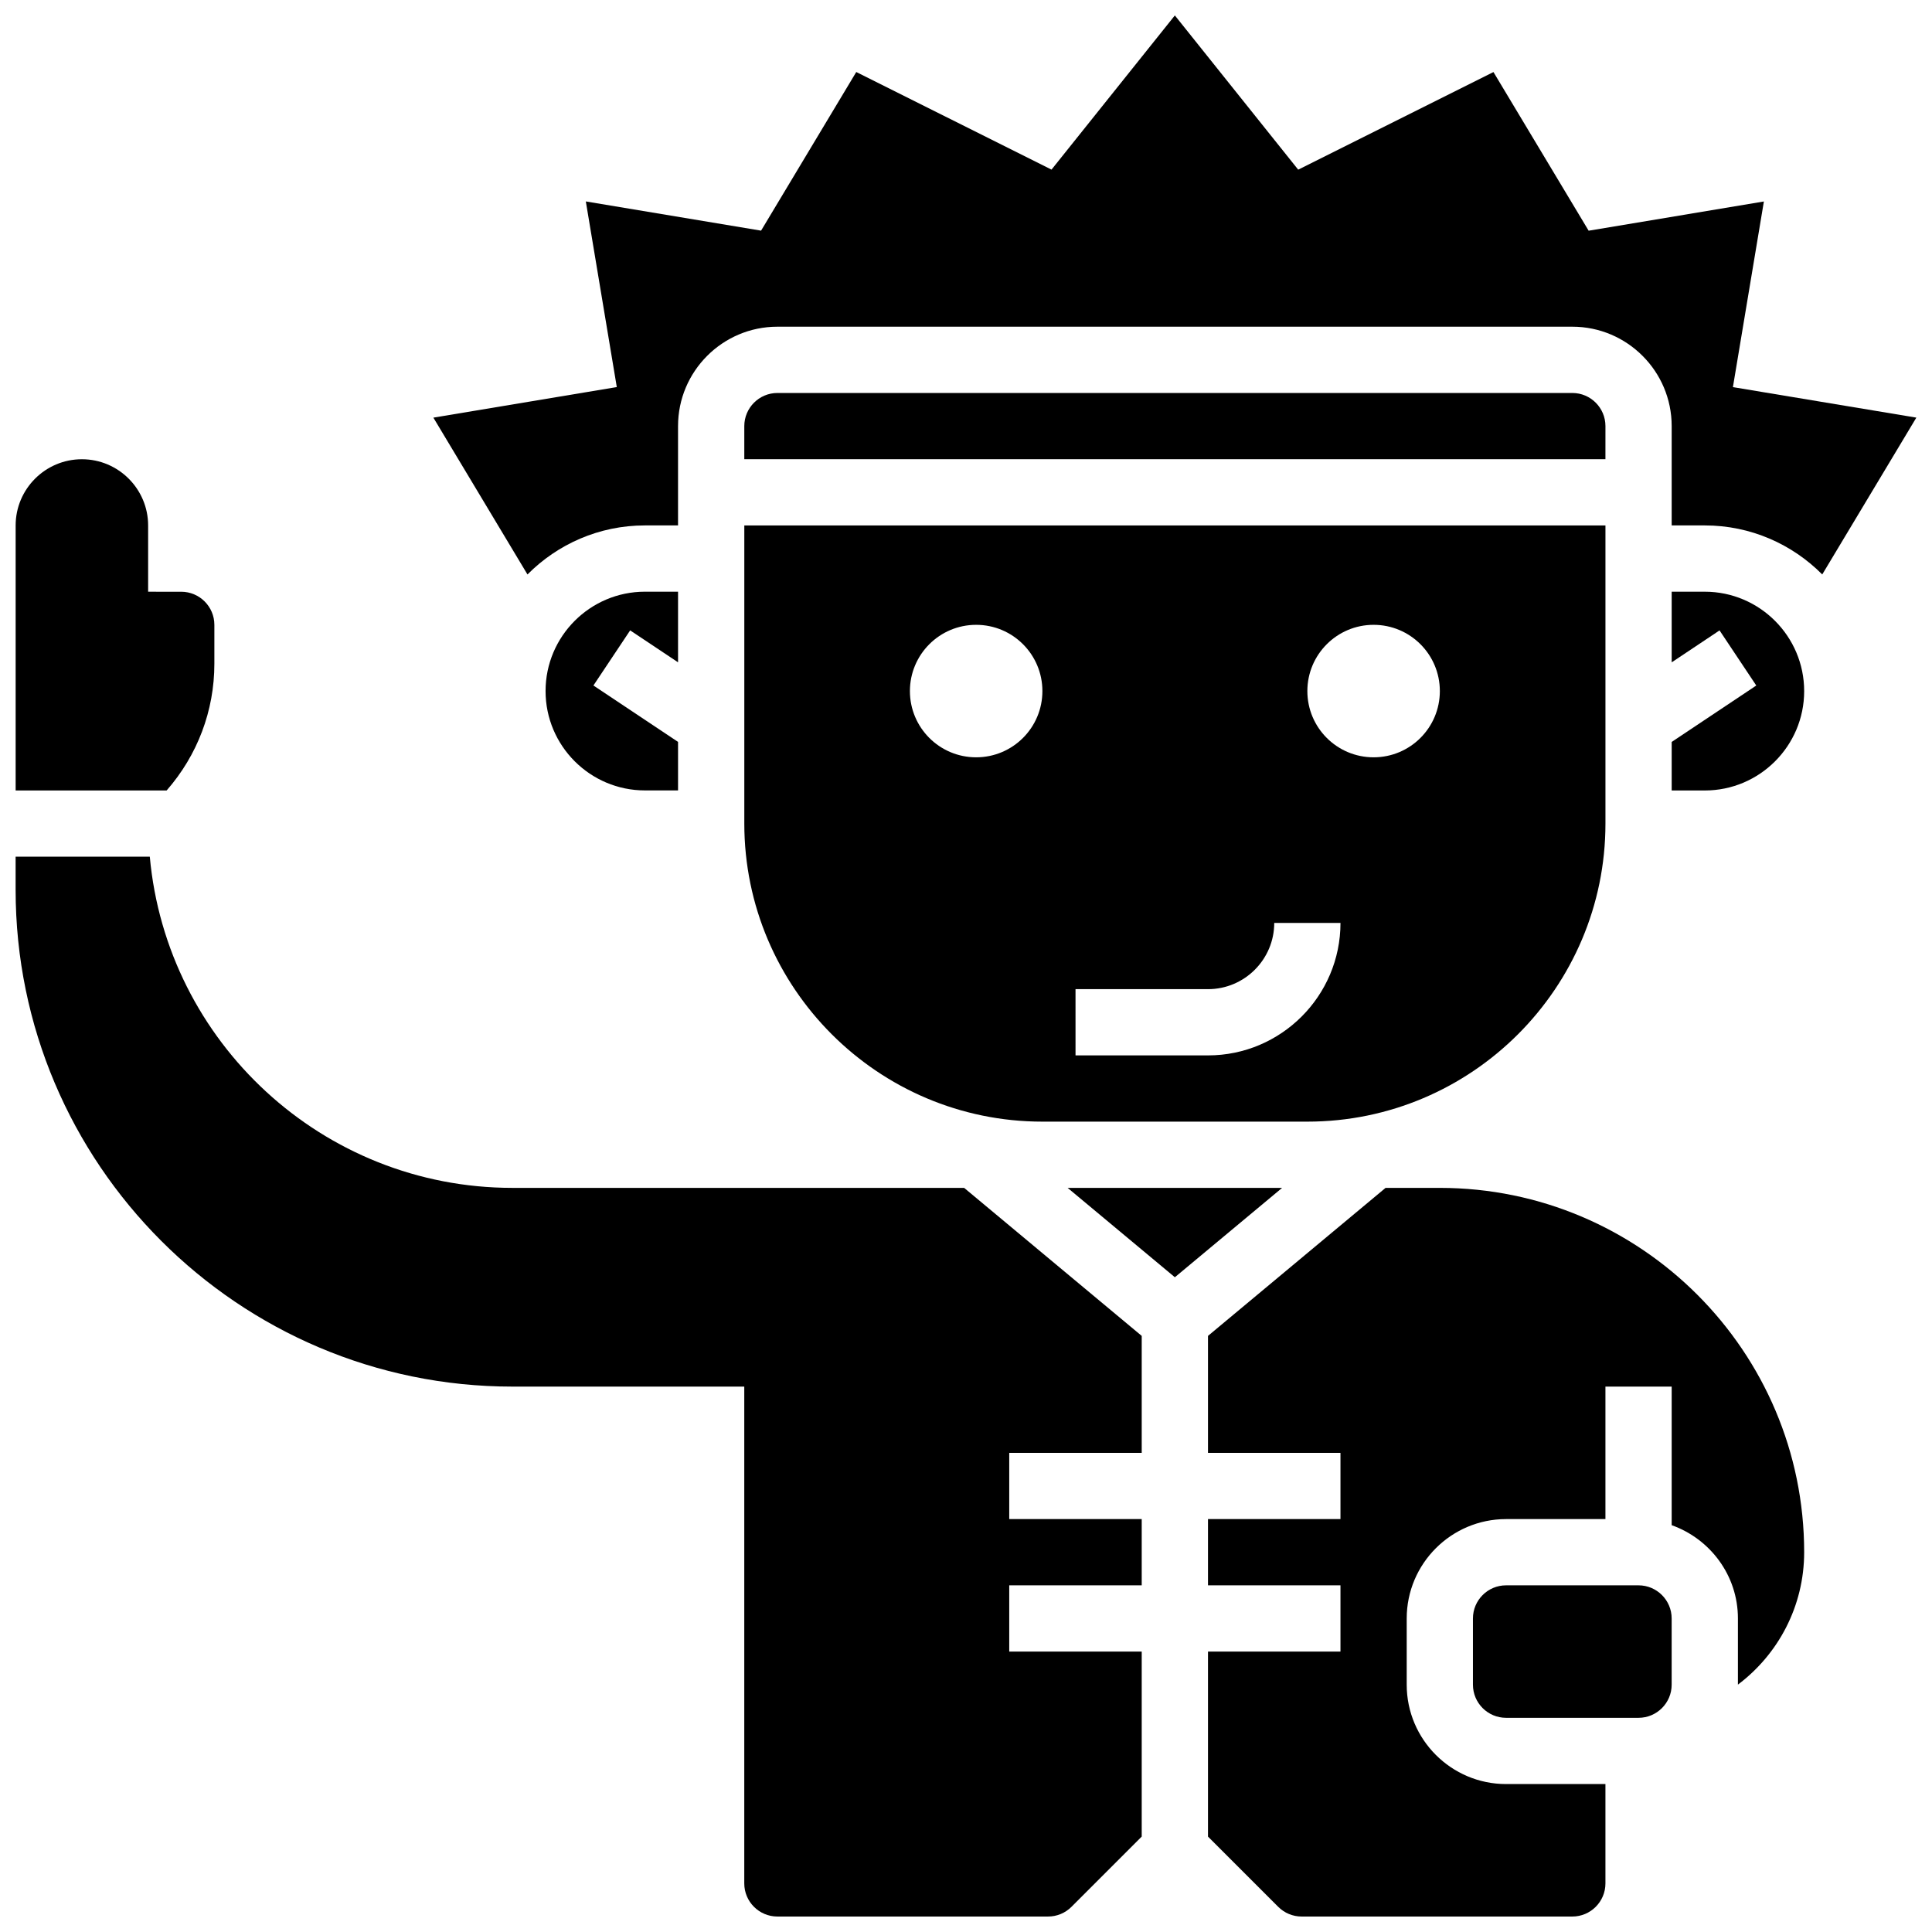
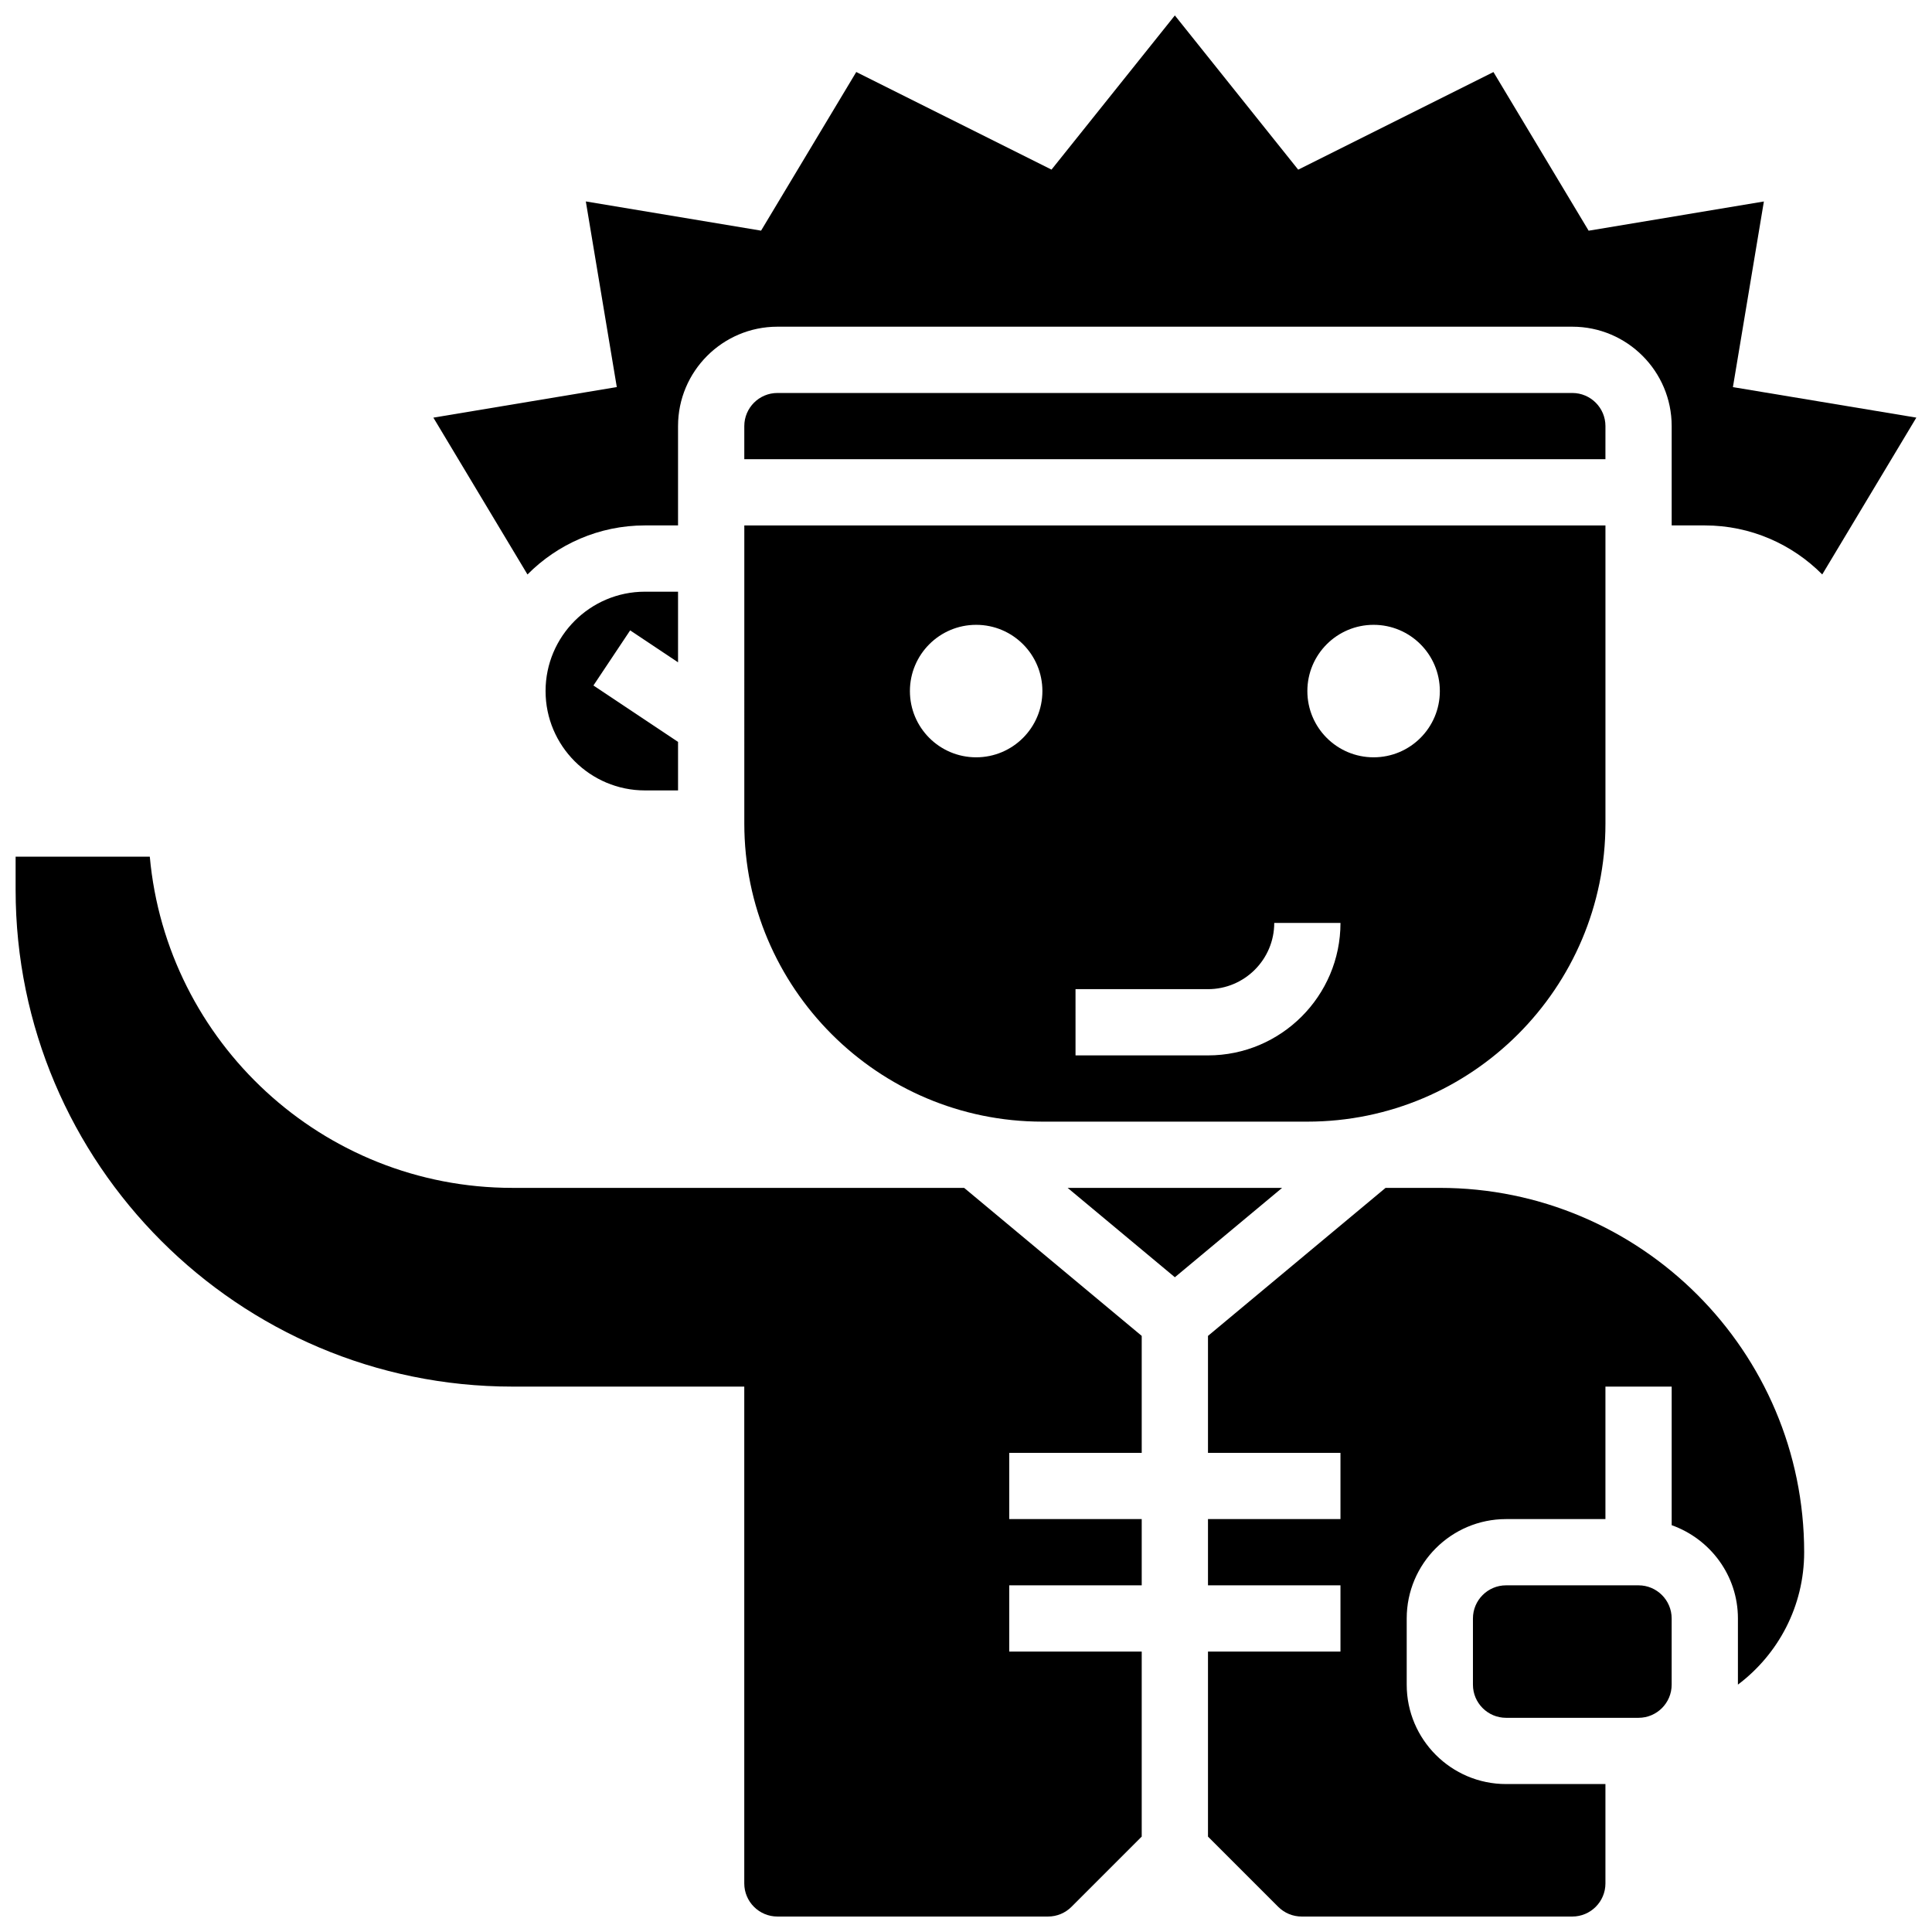
<svg xmlns="http://www.w3.org/2000/svg" width="800px" height="800px" version="1.1" viewBox="144 144 512 512">
  <defs>
    <clipPath id="d">
      <path d="m148.09 371h298.91v280.9h-298.91z" />
    </clipPath>
    <clipPath id="c">
-       <path d="m148.09 265h52.906v89h-52.906z" />
-     </clipPath>
+       </clipPath>
    <clipPath id="b">
      <path d="m258 148.09h393.9v148.91h-393.9z" />
    </clipPath>
    <clipPath id="a">
      <path d="m464 458h159v193.9h-159z" />
    </clipPath>
  </defs>
  <path d="m569.46 256.92c0-4.844-3.941-8.777-8.777-8.777h-210.66c-4.836 0-8.777 3.934-8.777 8.777v8.777h228.21z" />
  <path d="m341.25 362.25c0 43.562 35.441 78.996 78.996 78.996h70.219c43.555 0 78.996-35.434 78.996-78.996v-78.996h-228.21zm166.77-52.664c9.699 0 17.555 7.856 17.555 17.555s-7.856 17.555-17.555 17.555-17.555-7.856-17.555-17.555c0-9.688 7.856-17.555 17.555-17.555zm-78.996 96.551h35.109c9.68 0 17.555-7.875 17.555-17.555h17.555c0 19.363-15.746 35.109-35.109 35.109h-35.109zm-26.332-96.551c9.699 0 17.555 7.856 17.555 17.555s-7.856 17.555-17.555 17.555-17.555-7.856-17.555-17.555c0-9.688 7.856-17.555 17.555-17.555z" />
  <path d="m323.69 319.52v-18.715h-8.777c-14.52 0-26.332 11.812-26.332 26.332s11.812 26.332 26.332 26.332h8.777v-12.859l-22.426-14.949 9.734-14.605z" />
  <g clip-path="url(#d)">
    <path d="m279.8 458.8c-50.277 0-91.652-38.637-96.102-87.773h-35.559v8.777c0 72.598 59.062 131.66 131.66 131.66h61.441v131.66c0 4.844 3.941 8.777 8.777 8.777h71.719c2.344 0 4.555-0.914 6.215-2.57l18.617-18.617v-49.031h-35.109v-17.555h35.109v-17.555h-35.109v-17.555h35.109v-30.992l-47.062-39.227z" />
  </g>
  <g clip-path="url(#c)">
    <path d="m200.81 319.88v-10.285c0-4.844-3.941-8.777-8.777-8.777l-8.777-0.004v-17.555c0-9.68-7.875-17.555-17.555-17.555-9.68 0-17.555 7.875-17.555 17.555v70.219h40.016c8.148-9.312 12.648-21.098 12.648-33.598z" />
  </g>
-   <path d="m595.79 300.81h-8.777v18.715l12.684-8.461 9.734 14.605-22.418 14.957v12.859h8.777c14.52 0 26.332-11.812 26.332-26.332 0-14.52-11.812-26.344-26.332-26.344z" />
  <path d="m578.23 564.13h-35.109c-4.836 0-8.777 3.934-8.777 8.777v17.555c0 4.844 3.941 8.777 8.777 8.777h35.109c4.836 0 8.777-3.934 8.777-8.777v-17.555c0-4.836-3.941-8.777-8.777-8.777z" />
  <g clip-path="url(#b)">
    <path d="m603.24 246.59 8.207-49.195-46.441 7.742-25.227-42.043-51.742 25.867-32.688-40.871-32.688 40.859-51.742-25.867-25.227 42.043-46.441-7.742 8.207 49.195-48.609 8.102 24.938 41.562c7.953-8.016 18.969-13 31.125-13h8.777v-26.332c0-14.52 11.812-26.332 26.332-26.332h210.66c14.52 0 26.332 11.812 26.332 26.332v26.332h8.777c12.156 0 23.164 4.977 31.125 12.992l24.938-41.562z" />
  </g>
  <path d="m455.35 458.8h-28.418l28.418 23.684 28.422-23.684z" />
  <g clip-path="url(#a)">
    <path d="m525.57 458.8h-14.379l-47.062 39.227v30.992h35.109v17.555h-35.109v17.555h35.109v17.555h-35.109v49.031l18.617 18.617c1.66 1.648 3.863 2.57 6.215 2.57h71.719c4.836 0 8.777-3.934 8.777-8.777v-26.332h-26.332c-14.52 0-26.332-11.812-26.332-26.332v-17.555c0-14.52 11.812-26.332 26.332-26.332h26.332v-35.109h17.555v36.723c10.191 3.633 17.555 13.289 17.555 24.719v17.535c10.656-8.016 17.555-20.758 17.555-35.09 0-53.234-43.316-96.551-96.551-96.551z" />
  </g>
</svg>